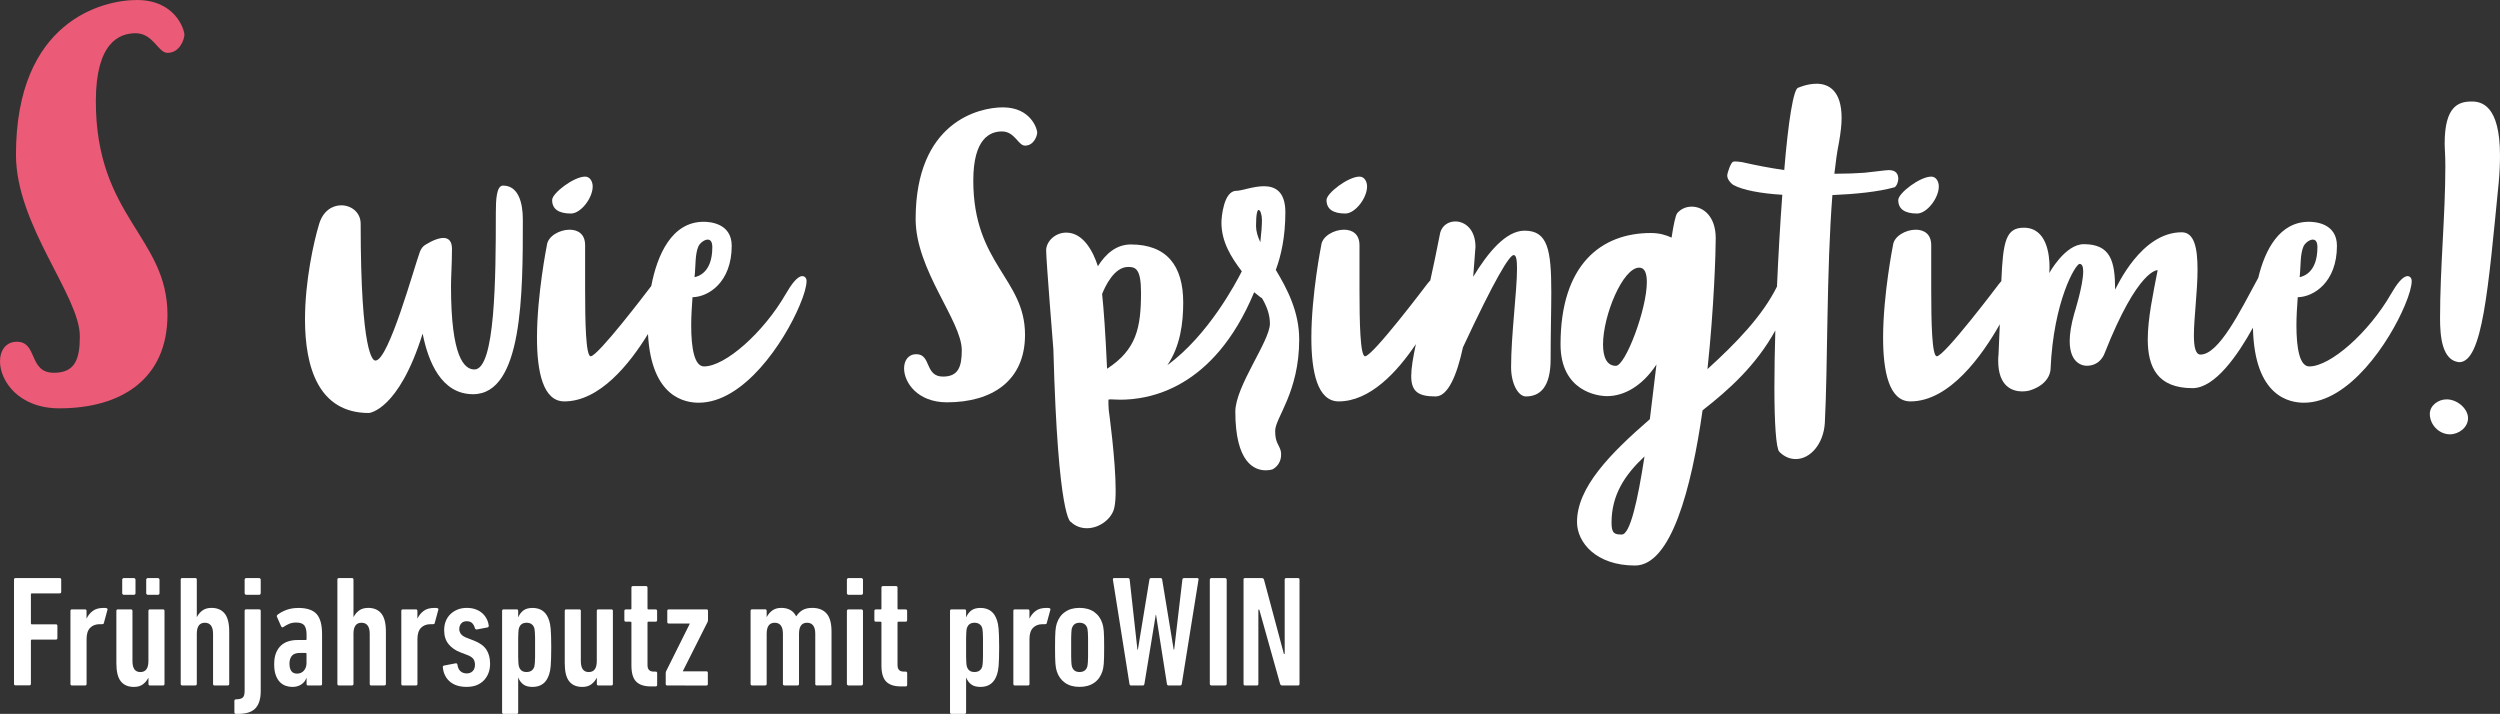
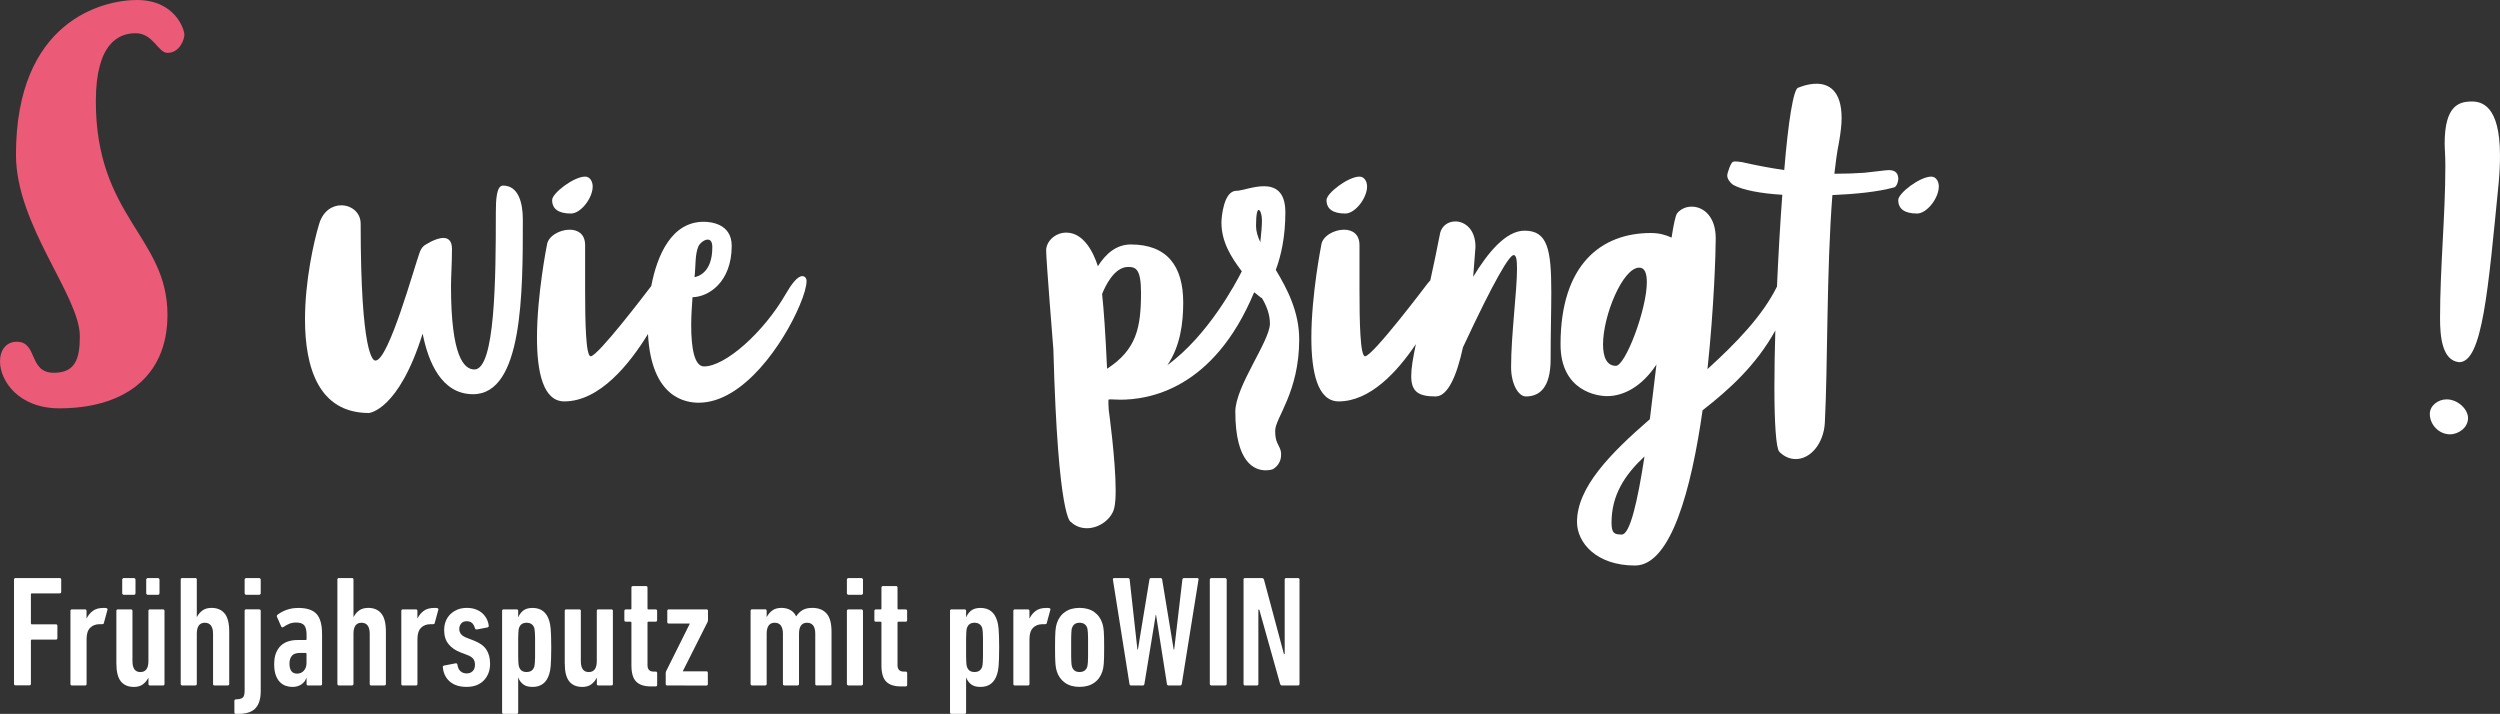
<svg xmlns="http://www.w3.org/2000/svg" id="Ebene_2" viewBox="0 0 590.57 168.64">
  <rect x="0" y="0" width="590.57" height="168.64" fill="#333333" stroke="none" />
  <defs>
    <style>.cls-1{fill:#fff;}.cls-2{fill:none;}.cls-3{fill:#eb5a76;}</style>
  </defs>
  <g id="Ebene_1-2">
    <path class="cls-2" d="m387.24,63.22c-3.89,0-8.56,11.29-8.56,18.14,0,2.96.86,5.06,3.04,5.06,2.25-.01,7.31-13.32,7.31-19.78,0-2.02-.47-3.42-1.79-3.42Z" />
-     <path class="cls-2" d="m168.27,58.4c0-1.34-.47-1.8-1.09-1.8-.78,0-1.79.78-2.18,1.56-.86,1.95-.62,4.59-.93,7.32.62-.16,4.2-.86,4.2-7.08Z" />
    <path class="cls-2" d="m298.11,52c0-1.25-.39-2.41-.78-2.41-.31,0-.62.93-.62,3.81,0,1.17.39,2.49,1.01,3.82.23-2.02.39-3.89.39-5.22Z" />
    <path class="cls-2" d="m380.69,123.47c.01,2.57.71,2.8,2.42,2.8,1.95,0,3.74-7.86,5.37-18.45-4.67,4.36-7.79,9.11-7.79,15.65Z" />
    <path class="cls-2" d="m126.29,148.79c-.02-.15-.05-.29-.07-.41-.27-.85-.88-1.27-1.83-1.27s-1.52.42-1.79,1.27c-.05.12-.08.26-.09.41-.01.15-.03.38-.06.69-.03.31-.04.73-.04,1.27v4.36c0,.54.01.96.04,1.27.02.31.04.54.06.69.01.15.04.29.09.41.27.85.87,1.27,1.79,1.27s1.55-.42,1.83-1.27c.02-.12.05-.26.07-.41.02-.15.05-.38.07-.69s.04-.73.04-1.27v-4.36c0-.53,0-.96-.04-1.27-.02-.31-.05-.54-.07-.69Z" />
    <path class="cls-2" d="m232.1,148.79c-.02-.15-.05-.29-.07-.41-.27-.85-.88-1.27-1.83-1.27s-1.52.42-1.79,1.27c-.05.12-.08.26-.09.41-.01.15-.03.38-.06.69-.03.31-.04.73-.04,1.27v4.36c0,.54.01.96.04,1.27.02.31.04.54.06.69.01.15.04.29.09.41.27.85.87,1.27,1.79,1.27s1.55-.42,1.83-1.27c.02-.12.05-.26.07-.41.02-.15.05-.38.07-.69.02-.31.04-.73.04-1.27v-4.36c0-.53-.01-.96-.04-1.27-.02-.31-.05-.54-.07-.69Z" />
    <path class="cls-2" d="m256.92,148.79c-.03-.15-.05-.29-.07-.41-.27-.85-.88-1.27-1.83-1.27s-1.52.42-1.79,1.27c-.05.12-.08.26-.09.41-.01.15-.03.38-.06.69-.02.31-.04.73-.04,1.27v4.36c0,.54.01.96.04,1.27.02.31.04.54.06.69,0,.15.04.29.09.41.27.85.87,1.27,1.79,1.27s1.55-.42,1.83-1.27c.02-.12.05-.26.07-.41.02-.15.05-.38.07-.69s.04-.73.04-1.27v-4.36c0-.53,0-.96-.04-1.27-.02-.31-.05-.54-.07-.69Z" />
    <path class="cls-2" d="m266.5,63.06c-3.35,0-5.45,4.67-6.15,6.38.39,3.66.78,9.11,1.17,17.67,6.93-4.51,8.02-9.65,8.02-17.98,0-5.6-1.25-6.07-3.04-6.07Z" />
    <path class="cls-2" d="m547.44,58.4c0-1.34-.46-1.8-1.09-1.8-.78,0-1.79.78-2.18,1.56-.86,1.95-.62,4.59-.93,7.32.62-.16,4.2-.86,4.2-7.08Z" />
    <path class="cls-2" d="m72.19,154.24h-1.31c-.92,0-1.57.23-1.94.69-.37.46-.56,1.06-.56,1.81,0,1.59.6,2.39,1.79,2.39.67,0,1.21-.24,1.62-.71.41-.47.62-1.08.62-1.83v-2.13c0-.15-.07-.22-.22-.22Z" />
    <path class="cls-1" d="m14.09,136.56H3.68c-.25,0-.37.12-.37.37v24.6c0,.25.12.37.37.37h3.25c.25,0,.37-.12.37-.37v-10.22c0-.15.07-.22.22-.22h5.67c.25,0,.37-.12.37-.37v-2.87c0-.25-.12-.37-.37-.37h-5.67c-.15,0-.22-.07-.22-.22v-6.87c0-.14.07-.22.22-.22h6.57c.25,0,.37-.12.37-.37v-2.87c0-.25-.12-.37-.37-.37Z" />
    <path class="cls-1" d="m25.12,143.65c-.1-.03-.21-.04-.34-.04h-.34c-1.04,0-1.88.23-2.5.69-.63.46-1.11,1.05-1.46,1.77h-.04v-1.75c0-.25-.12-.37-.37-.37h-3.06c-.25,0-.37.12-.37.37v17.24c0,.25.12.37.37.37h3.07c.25,0,.37-.12.37-.37v-10.6c0-1.19.28-2.08.84-2.65.56-.57,1.31-.86,2.26-.86h.6c.2,0,.32-.07.37-.22l.86-3.17c.08-.2-.01-.34-.26-.41Z" />
    <rect class="cls-1" x="34.54" y="136.56" width="3.14" height="3.95" rx=".37" ry=".37" />
    <rect class="cls-1" x="28.87" y="136.56" width="3.14" height="3.95" rx=".37" ry=".37" />
    <path class="cls-1" d="m38.49,143.95h-3.06c-.25,0-.37.12-.37.37v11.83c0,1.74-.63,2.61-1.9,2.61s-1.87-.87-1.87-2.61v-11.83c0-.25-.12-.37-.37-.37h-3.06c-.25,0-.37.12-.37.37v12.35c0,1.99.35,3.41,1.06,4.29s1.74,1.31,3.08,1.31c.87,0,1.57-.2,2.11-.6.54-.4.97-.91,1.29-1.53h.04v1.42c0,.25.12.37.37.37h0s3.05,0,3.05,0c.25,0,.37-.12.37-.37v-17.24c0-.25-.12-.37-.37-.37Z" />
    <path class="cls-1" d="m49.97,143.6c-.87,0-1.58.2-2.13.6-.55.4-.99.91-1.31,1.53h-.04v-8.81c0-.25-.12-.37-.37-.37h-3.06c-.25,0-.37.12-.37.37v24.63c0,.25.12.37.37.37h3.06c.25,0,.37-.12.37-.37v-11.83c0-1.74.63-2.61,1.9-2.61s1.94.87,1.94,2.61v11.84c0,.25.12.37.37.37h0s3.08-.01,3.08-.01c.25,0,.37-.12.37-.37v-12.35c0-1.96-.36-3.39-1.08-4.27-.72-.89-1.76-1.33-3.1-1.33Z" />
    <path class="cls-1" d="m61.22,143.94h-3.06c-.25,0-.37.12-.37.37v18.77c0,.79-.11,1.33-.35,1.6-.24.28-.63.44-1.18.49l-.52.04c-.25,0-.37.12-.37.37v2.69c0,.25.12.37.37.37h0s.55,0,.55,0c1.87,0,3.22-.44,4.05-1.32.83-.88,1.25-2.23,1.25-4.05v-18.95c0-.25-.12-.37-.37-.37Z" />
    <rect class="cls-1" x="57.79" y="136.56" width="3.8" height="3.95" rx=".37" ry=".37" />
    <path class="cls-1" d="m70.44,143.62c-1.02,0-1.94.15-2.76.45-.82.3-1.53.69-2.13,1.16-.17.17-.21.35-.11.52l.97,2.2c.12.27.31.32.56.15.47-.32.94-.57,1.4-.76.46-.19.99-.28,1.59-.28.94,0,1.59.23,1.94.69.35.46.52,1.19.52,2.18v1.04c0,.15-.07.22-.22.22h-1.94c-.75,0-1.45.1-2.11.3-.66.2-1.24.52-1.74.97-.49.44-.89,1.03-1.19,1.75-.3.73-.45,1.62-.45,2.69s.12,1.87.37,2.57.58,1.25.99,1.66c.41.41.87.71,1.38.88.51.17,1.03.26,1.55.26.82,0,1.53-.2,2.11-.58.58-.39.99-.9,1.21-1.55h.04v1.42c0,.25.12.37.37.37h0s2.92,0,2.92,0c.25,0,.37-.12.37-.37v-11.79c0-2.19-.43-3.76-1.29-4.72-.86-.96-2.31-1.44-4.35-1.44Zm1.97,12.97c0,.75-.21,1.36-.62,1.83-.41.47-.95.71-1.62.71-1.19,0-1.79-.8-1.79-2.39,0-.75.19-1.35.56-1.81.37-.46,1.02-.69,1.94-.69h1.31c.15,0,.22.07.22.22v2.13Z" />
    <path class="cls-1" d="m86.98,143.6c-.87,0-1.58.2-2.13.6-.55.4-.99.91-1.31,1.53h-.04v-8.81c0-.25-.12-.37-.37-.37h-3.06c-.25,0-.37.12-.37.37v24.63c0,.25.12.37.37.37h3.06c.25,0,.37-.12.37-.37v-11.83c0-1.74.63-2.61,1.9-2.61s1.94.87,1.94,2.61v11.84c0,.25.12.37.37.37h0s3.08-.01,3.08-.01c.25,0,.37-.12.37-.37v-12.35c0-1.96-.36-3.39-1.08-4.27-.72-.89-1.76-1.33-3.1-1.33Z" />
    <path class="cls-1" d="m103.28,143.65c-.1-.03-.21-.04-.34-.04h-.34c-1.04,0-1.88.23-2.5.69-.63.46-1.11,1.05-1.46,1.77h-.04v-1.75c0-.25-.12-.37-.37-.37h-3.06c-.25,0-.37.12-.37.37v17.24c0,.25.12.37.37.37h3.07c.25,0,.37-.12.37-.37v-10.6c0-1.19.28-2.08.84-2.65.56-.57,1.31-.86,2.26-.86h.6c.2,0,.32-.07.37-.22l.86-3.17c.08-.2,0-.34-.26-.41Z" />
    <path class="cls-1" d="m111.89,151.3l-1.46-.56c-.75-.27-1.26-.59-1.53-.95-.27-.36-.41-.76-.41-1.18,0-.52.15-.96.45-1.32.3-.36.73-.54,1.31-.54s1.01.16,1.31.47c.29.32.51.71.63,1.18.08.22.23.32.45.3l2.54-.49c.22-.05.31-.22.26-.49-.07-.55-.24-1.07-.5-1.57-.27-.5-.61-.94-1.03-1.31-.43-.38-.94-.68-1.55-.9-.61-.23-1.31-.34-2.11-.34s-1.55.14-2.2.41c-.65.27-1.21.64-1.68,1.1-.47.46-.83,1.01-1.08,1.66-.25.65-.37,1.34-.37,2.09,0,1.34.34,2.44,1.04,3.3.7.86,1.65,1.51,2.84,1.96l1.46.56c.75.27,1.26.59,1.53.95.27.36.41.83.41,1.4,0,.65-.18,1.15-.54,1.51-.36.36-.82.54-1.4.54s-1.06-.16-1.46-.5c-.4-.33-.65-.86-.75-1.58-.05-.25-.2-.35-.45-.3l-2.69.52c-.25.05-.35.2-.3.45.15,1.42.71,2.54,1.68,3.36.97.82,2.28,1.23,3.92,1.23.9,0,1.68-.13,2.38-.4.68-.28,1.26-.66,1.73-1.16.47-.49.83-1.07,1.08-1.73.25-.66.37-1.38.37-2.18,0-1.34-.3-2.46-.88-3.34-.58-.89-1.58-1.6-3-2.15Z" />
    <path class="cls-1" d="m130.09,148.58c-.04-.48-.09-.86-.15-1.16-.07-.3-.14-.57-.21-.82-.62-1.99-1.93-2.99-3.92-2.99-.94,0-1.68.21-2.2.62-.53.41-.91.93-1.16,1.55h-.04v-1.46c0-.25-.12-.37-.37-.37h-3.06c-.25,0-.37.12-.37.37v23.95c0,.25.12.37.37.37h3.06c.25,0,.37-.12.37-.37v-8.17h.04c.25.65.64,1.17,1.16,1.57.52.4,1.25.6,2.2.6,1.99,0,3.3-1,3.92-2.99.08-.25.15-.52.21-.82s.11-.68.15-1.14c.03-.46.06-1.03.09-1.73.03-.7.04-1.58.04-2.65s-.02-1.92-.04-2.61-.05-1.28-.09-1.75Zm-3.69,4.35v2.18c0,.54-.02.96-.04,1.27s-.05.54-.07.69c-.02.15-.05.29-.07.41-.28.85-.88,1.27-1.83,1.27s-1.52-.42-1.79-1.27c-.05-.12-.08-.26-.09-.41-.02-.15-.04-.38-.06-.69-.03-.31-.04-.73-.04-1.27v-4.36c0-.54.01-.96.04-1.27.03-.31.05-.54.06-.69.01-.15.04-.29.09-.41.27-.85.87-1.27,1.79-1.27s1.56.42,1.83,1.27c.02.12.05.26.07.41.02.15.05.38.07.69.03.31.04.74.04,1.27v2.18Z" />
    <path class="cls-1" d="m144.41,143.95h-3.06c-.25,0-.37.12-.37.37v11.83c0,1.74-.63,2.61-1.9,2.61s-1.87-.87-1.87-2.61v-11.83c0-.25-.12-.37-.37-.37h-3.06c-.25,0-.37.12-.37.37v12.35c0,1.99.35,3.41,1.06,4.29.71.88,1.74,1.31,3.08,1.31.87,0,1.57-.2,2.11-.6.54-.4.97-.91,1.29-1.53h.04v1.42c0,.25.12.37.37.37h0s3.05,0,3.05,0c.25,0,.37-.12.37-.37v-17.24c0-.25-.12-.37-.37-.37Z" />
    <path class="cls-1" d="m154.87,158.65h-.45c-.98,0-1.46-.51-1.46-1.53v-10.04c0-.14.07-.22.22-.22h1.68c.25,0,.37-.12.37-.37v-2.16c0-.25-.12-.37-.37-.37h-1.68c-.15,0-.22-.07-.22-.22v-4.92c0-.25-.12-.37-.37-.37h-3.06c-.25,0-.37.12-.37.37v4.92c0,.15-.07.22-.22.22h-1.08c-.25,0-.37.12-.37.37v2.16c0,.25.12.37.37.37h1.08c.15,0,.22.07.22.22v10.11c0,1.79.37,3.06,1.12,3.82s1.9,1.14,3.47,1.14h1.12c.25,0,.37-.12.37-.37v-2.76c0-.25-.12-.37-.37-.37Z" />
    <path class="cls-1" d="m166.88,143.95h-8.88c-.25,0-.37.12-.37.37v2.61c0,.25.12.37.37.37h4.93v.07l-5.56,11.16c-.07.15-.11.32-.11.49v2.54c0,.25.12.37.37.37h0s9.21.01,9.21.01c.25,0,.37-.12.37-.37v-2.62c0-.25-.12-.37-.37-.37h-5.52v-.07l5.82-11.56c.07-.15.11-.32.11-.49v-2.13c0-.26-.12-.38-.37-.38Z" />
    <path class="cls-1" d="m191.87,143.6c-.92,0-1.68.17-2.28.52-.59.35-1.09.84-1.49,1.46h-.04c-.32-.67-.78-1.16-1.38-1.49-.6-.33-1.29-.49-2.09-.49-.87,0-1.58.2-2.13.6-.55.4-.99.91-1.31,1.53h-.04v-1.42c0-.25-.12-.37-.37-.37h-3.06c-.25,0-.37.12-.37.37v17.24c0,.25.12.37.37.37h3.06c.25,0,.37-.12.37-.37v-11.83c0-1.74.63-2.61,1.9-2.61s1.94.87,1.94,2.61v11.83c0,.25.12.37.37.37h3.06c.25,0,.37-.12.37-.37v-11.83c0-1.74.63-2.61,1.9-2.61s1.94.87,1.94,2.61v11.84c0,.25.12.37.37.37v-.02h3.1c.25,0,.37-.12.37-.37v-12.35c0-1.94-.38-3.36-1.16-4.25-.78-.89-1.91-1.34-3.4-1.34Z" />
    <rect class="cls-1" x="200.06" y="136.56" width="3.8" height="3.95" rx=".37" ry=".37" />
    <rect class="cls-1" x="200.06" y="143.95" width="3.8" height="17.98" rx=".37" ry=".37" />
    <path class="cls-1" d="m213.93,158.65h-.45c-.98,0-1.46-.51-1.46-1.53v-10.04c0-.14.07-.22.22-.22h1.68c.25,0,.37-.12.37-.37v-2.16c0-.25-.12-.37-.37-.37h-1.68c-.15,0-.22-.07-.22-.22v-4.92c0-.25-.12-.37-.37-.37h-3.06c-.25,0-.37.12-.37.37v4.92c0,.15-.07.22-.22.22h-1.08c-.25,0-.37.12-.37.37v2.16c0,.25.12.37.37.37h1.08c.15,0,.22.07.22.22v10.11c0,1.79.37,3.06,1.12,3.82s1.9,1.14,3.47,1.14h1.12c.25,0,.37-.12.37-.37v-2.76c0-.25-.12-.37-.37-.37Z" />
    <path class="cls-1" d="m235.9,148.58c-.04-.48-.09-.86-.15-1.16-.07-.3-.14-.57-.21-.82-.62-1.99-1.93-2.99-3.92-2.99-.94,0-1.68.21-2.2.62-.53.41-.91.93-1.16,1.55h-.04v-1.46c0-.25-.12-.37-.37-.37h-3.06c-.25,0-.37.12-.37.37v23.95c0,.25.12.37.37.37h3.06c.25,0,.37-.12.37-.37v-8.17h.04c.25.65.64,1.17,1.16,1.57.52.4,1.25.6,2.2.6,1.99,0,3.3-1,3.92-2.99.08-.25.15-.52.21-.82s.11-.68.15-1.14c.03-.46.06-1.03.09-1.73.03-.7.04-1.58.04-2.65s-.02-1.92-.04-2.61-.05-1.28-.09-1.75Zm-3.69,4.35v2.18c0,.54-.02.96-.04,1.27-.02.31-.05.54-.07.69-.02.15-.05.29-.07.41-.28.85-.88,1.27-1.83,1.27s-1.52-.42-1.79-1.27c-.05-.12-.08-.26-.09-.41-.02-.15-.04-.38-.06-.69-.03-.31-.04-.73-.04-1.27v-4.36c0-.54.01-.96.04-1.27.03-.31.05-.54.06-.69.01-.15.04-.29.09-.41.27-.85.87-1.27,1.79-1.27s1.56.42,1.83,1.27c.02.12.05.26.07.41.02.15.05.38.07.69.03.31.04.74.04,1.27v2.18Z" />
    <path class="cls-1" d="m247.86,143.65c-.1-.03-.21-.04-.34-.04h-.34c-1.04,0-1.88.23-2.5.69-.63.46-1.11,1.05-1.46,1.77h-.04v-1.75c0-.25-.12-.37-.37-.37h-3.06c-.25,0-.37.12-.37.37v17.24c0,.25.12.37.37.37h3.07c.25,0,.37-.12.37-.37v-10.6c0-1.19.28-2.08.84-2.65.56-.57,1.31-.86,2.26-.86h.6c.2,0,.32-.07.37-.22l.86-3.17c.08-.2-.01-.34-.26-.41Z" />
    <path class="cls-1" d="m260.74,149.07c-.04-.41-.08-.76-.13-1.03-.05-.28-.12-.53-.19-.75-.37-1.17-1.02-2.07-1.94-2.72-.92-.65-2.08-.97-3.47-.97s-2.51.32-3.43.97c-.92.64-1.57,1.55-1.94,2.72-.08.23-.14.48-.19.75-.05.28-.09.62-.13,1.03-.03.41-.06.93-.07,1.55s-.02,1.39-.02,2.31.01,1.72.02,2.33c.01.61.03,1.12.07,1.53.04.41.08.76.13,1.03.05.28.12.53.19.75.37,1.17,1.02,2.07,1.94,2.72.92.65,2.06.97,3.43.97s2.55-.32,3.47-.97c.92-.64,1.57-1.55,1.94-2.72.08-.23.14-.48.19-.75.05-.28.09-.62.13-1.03.03-.41.06-.92.07-1.53s.02-1.38.02-2.33,0-1.69-.02-2.31c-.01-.62-.03-1.14-.07-1.55Zm-3.71,3.86v2.18c0,.54-.02.96-.04,1.27s-.05.54-.07.69c-.02.15-.05.29-.07.41-.28.85-.88,1.27-1.83,1.27s-1.52-.42-1.79-1.27c-.05-.12-.08-.26-.09-.41-.02-.15-.04-.38-.06-.69-.03-.31-.04-.73-.04-1.27v-4.36c0-.54.02-.96.04-1.27.03-.31.05-.54.06-.69,0-.15.04-.29.09-.41.27-.85.87-1.27,1.79-1.27s1.56.42,1.83,1.27c.02.12.04.26.07.41.02.15.05.38.07.69.03.31.04.74.04,1.27v2.18Z" />
    <path class="cls-1" d="m282.79,136.56h-3.07c-.25,0-.39.12-.41.37l-1.94,16.53h-.11l-2.72-16.53c-.02-.25-.16-.37-.41-.37h-2.2c-.25,0-.39.12-.41.37l-2.72,16.53h-.11l-1.83-16.53c-.02-.25-.16-.37-.41-.37h-3.21c-.28,0-.39.12-.34.37l3.91,24.63c.05.25.17.37.37.37h2.79c.2,0,.32-.12.37-.37l2.68-16.31h.07l2.57,16.31c.05.25.17.37.37.37h2.77c.2,0,.32-.12.37-.37l3.95-24.63c.05-.25-.06-.37-.33-.37Z" />
    <rect class="cls-1" x="285.79" y="136.56" width="3.99" height="25.37" rx=".37" ry=".37" />
    <path class="cls-1" d="m306.61,136.56h-2.76c-.25,0-.37.12-.37.37v17.54h-.19l-4.7-17.54c-.07-.25-.25-.37-.52-.37h-3.96c-.25,0-.37.12-.37.37h.02v24.63c0,.25.12.37.37.37h2.76c.25,0,.37-.12.37-.37v-17.54h.22l4.92,17.54c.07.25.25.37.52.37h3.69c.25,0,.37-.12.37-.37v-24.63c0-.25-.12-.37-.37-.37Z" />
    <path class="cls-3" d="m32.33,0C24.36,0,3.77,4.85,3.77,36.54c0,16.71,15.09,33.31,15.09,42.9,0,5.5-1.18,8.62-6.14,8.62-6.04,0-3.77-7.33-8.73-7.33-2.59,0-3.99,2.04-3.99,4.63,0,4.63,4.42,11.1,14.01,11.1,14.77,0,25.55-7.01,25.55-22.1,0-18.44-16.92-23.07-16.92-50.45,0-13.8,5.5-16.06,9.38-16.06,4.21,0,5.29,4.64,7.55,4.64,2.91,0,3.99-3.23,3.99-4.31S41.51,0,32.33,0Z" />
    <path class="cls-1" d="m118.84,43.84c-1.55,0-1.71,3.27-1.71,6.46,0,15.42-.16,36.98-5.06,36.98-2.42,0-5.53-2.96-5.53-19.62,0-2.5.23-5.3.23-8.88,0-1.95-.93-2.57-2.02-2.57-1.95,0-4.52,1.79-4.52,1.79-.39.31-.7.7-1.01,1.4-1.32,3.51-7.4,25.77-10.51,25.77h-.08c-.47,0-3.43-1.25-3.43-32.31,0-2.73-2.25-4.36-4.59-4.36-2.1,0-4.28,1.32-5.21,4.37-1.33,4.36-3.35,13.63-3.35,22.58,0,11.29,3.19,22.11,15.1,22.11,0,0,7.01-.54,12.69-18.76,1.32,6.69,4.44,14.32,11.91,14.32,11.76,0,11.76-23.9,11.76-41.26,0-4.05-1.09-8.02-4.67-8.02Z" />
    <path class="cls-1" d="m134.87,50.44c2.34,0,5.14-3.66,5.14-6.38,0-1.17-.63-2.34-1.79-2.34-2.65,0-7.79,3.9-7.79,5.53,0,2.1,1.48,3.19,4.44,3.19Z" />
    <path class="cls-1" d="m165.07,95.13c10.66,0,20.16-14.25,23.82-22.97,1.1-2.57,1.64-4.59,1.64-5.76,0-.7-.39-1.16-1.01-1.17-1.17,0-2.64,2.02-3.89,4.2-5.3,9.19-14.33,17.13-19.31,17.13-2.26,0-3.04-4.2-3.04-9.73,0-2.1.15-4.36.31-6.62,3.81-.07,9.26-3.58,9.26-12.14,0-5.37-5.22-5.68-6.62-5.68-7.55,0-10.98,7.83-12.38,15.17-1.49,1.96-12.64,16.6-14.31,16.6-1.16,0-1.32-8.1-1.32-15.65v-10.59c0-2.65-1.71-3.66-3.66-3.66-2.42,0-5.14,1.56-5.37,3.65,0,0-2.34,11.68-2.34,21.88,0,7.95,1.4,15.03,6.46,15.03,8.33,0,15.41-8.82,19.76-15.92.79,15.09,8.89,16.23,12,16.23Zm-.07-36.97c.39-.78,1.4-1.56,2.18-1.56.62,0,1.09.46,1.09,1.8,0,6.22-3.58,6.92-4.2,7.08.31-2.73.07-5.37.93-7.32Z" />
-     <path class="cls-1" d="m229.92,42.65c0-9.97,3.97-11.6,6.77-11.6,3.04,0,3.82,3.35,5.45,3.35,2.1,0,2.88-2.33,2.88-3.11s-1.48-5.91-8.09-5.93c-5.76,0-20.63,3.5-20.63,26.39,0,12.06,10.9,24.05,10.9,30.98,0,3.97-.86,6.23-4.44,6.23-4.36,0-2.73-5.29-6.31-5.29-1.87,0-2.88,1.48-2.88,3.35,0,3.35,3.19,8.02,10.12,8.02,10.66,0,18.45-5.06,18.45-15.96,0-13.31-12.22-16.66-12.22-36.43Z" />
    <path class="cls-1" d="m298.98,111.1c1.01,0,1.63-.23,1.63-.23,0,0,2.02-.94,2.02-3.43,0-.31,0-.62-.08-.93-.46-1.64-1.32-1.87-1.32-4.75,0-3.04,5.68-9.11,5.68-21.57,0-6.54-2.81-11.91-5.53-16.43,1.25-3.34,2.26-7.86,2.26-13.62,0-4.9-2.41-6.15-5.06-6.15-2.49,0-5.29,1.09-6.54,1.09-2.96,0-3.5,6.22-3.5,7.47,0,4.6,2.28,8.2,4.81,11.54-1.32,2.63-7.93,15.15-17.58,22.16,3.04-4.44,3.74-9.89,3.74-14.79,0-8.71-3.9-13.7-12.37-13.71-3.43,0-5.92,2.18-7.79,5.14-1.09-3.43-3.42-7.94-7.47-7.94-2.65,0-4.75,2.1-4.75,4.2,0,2.25,1.71,23.43,1.71,23.43,1.09,40.56,4.13,40.72,4.13,40.72,1.16,1.09,2.49,1.48,3.81,1.48,3.11,0,5.99-2.41,6.46-4.9.23-1.01.31-2.42.31-4.05,0-7.24-1.63-18.92-1.63-18.92-.08-.93-.08-1.63-.08-2.49.15-.08.39-.08.62-.08.47,0,1.25.08,2.18.08,6.53,0,22.01-2.25,31.63-25.39l1.69,1.35.08-.08c1.17,1.95,1.95,3.97,1.95,6.15,0,4.13-8.17,14.8-8.17,20.79,0,12.15,4.59,13.86,7.16,13.86Zm-37.46-23.99c-.39-8.56-.78-14.01-1.17-17.67.7-1.71,2.8-6.38,6.15-6.38,1.79,0,3.04.47,3.04,6.07,0,8.33-1.09,13.47-8.02,17.98Zm35.81-37.52c.39,0,.78,1.16.78,2.41,0,1.33-.16,3.2-.39,5.22-.62-1.33-1.01-2.65-1.01-3.82,0-2.88.31-3.81.62-3.81Z" />
    <path class="cls-1" d="m317.8,50.44c2.34,0,5.14-3.66,5.14-6.38,0-1.17-.62-2.34-1.79-2.34-2.65,0-7.79,3.9-7.79,5.53,0,2.1,1.48,3.19,4.44,3.19Z" />
    <path class="cls-1" d="m360.15,54.49c-4.43,0-8.71,5.22-12.14,10.9l.54-7.08c0-4.13-2.49-6-4.75-6-1.63,0-3.11.94-3.58,2.65-.81,4.18-1.6,7.9-2.34,11.27-.56.58-.93,1.11-.93,1.11,0,0-12.69,16.82-14.48,16.82-1.16,0-1.32-8.1-1.32-15.65v-10.59c0-2.65-1.71-3.66-3.66-3.66-2.41,0-5.14,1.56-5.37,3.65,0,0-2.34,11.68-2.34,21.88,0,7.95,1.4,15.03,6.46,15.03,7.42,0,13.84-6.99,18.23-13.53-.68,3.22-1.1,5.68-1.1,7.53,0,3.66,1.63,4.83,5.76,4.83,2.96,0,5.06-5.14,6.46-11.6,7.55-16.19,10.98-21.8,11.99-21.8.62,0,.78,1.25.78,3.27,0,5.22-1.4,15.65-1.4,23.2,0,3.97,1.71,6.93,3.5,6.93,3.27,0,5.84-2.11,5.84-8.8,0-6.3.16-11.52.16-15.8,0-10.12-.86-14.56-6.31-14.56Z" />
    <path class="cls-1" d="m448.43,42.11c-.08-1.63-1.25-1.94-2.33-1.92-.7,0-3.35.39-5.68.62-2.18.15-4.37.23-6.7.23h-.39c.31-2.65.62-5.14,1.09-7.4.39-2.26.62-4.13.62-5.76,0-6.62-3.19-8.1-5.92-8.1-2.26,0-4.28.93-4.28.93-1.17,0-2.42,8.17-3.35,19.46-3.27-.47-6.54-1.09-9.97-1.87-.63-.08-1.17-.16-1.56-.16-.15,0-.38,0-.54.08-.47,0-1.4,2.57-1.4,3.27,0,.23.08.54.16.7.16.47.86,1.25,1.25,1.48,2.26,1.25,6.54,2.03,11.6,2.34-.5,6.79-.94,14.31-1.26,21.68-3.44,6.96-9.65,13.35-16.42,19.5,1.56-14.56,1.95-27.72,1.95-30.91,0-5.21-2.96-7.47-5.68-7.47-1.33,0-2.57.54-3.43,1.56-.39.54-.85,2.65-1.32,5.76-1.32-.62-2.88-1.09-4.9-1.09-11.68,0-21.33,7.39-21.33,26.31,0,11.05,8.72,12.22,10.9,12.22h.16c3.81,0,8.17-2.25,11.6-7.47l-1.56,12.92c-9.42,8.17-17.21,16.12-17.21,24.29,0,4.83,4.51,10.28,13.7,10.28,8.49,0,13.31-17.99,15.96-36.67,6.29-4.89,12.67-10.66,17.19-18.86-.14,4.84-.22,9.4-.22,13.41,0,8.49.39,14.48,1.17,15.26,1.24,1.24,2.57,1.71,3.89,1.71,3.43,0,6.54-3.59,6.85-8.49.7-13.15.39-36.2,1.79-53.87,5.53-.23,10.82-.78,14.48-1.79.55,0,1.09-1.17,1.09-2.18Zm-66.71,44.31c-2.18,0-3.04-2.1-3.04-5.06,0-6.85,4.67-18.14,8.56-18.14,1.32,0,1.79,1.4,1.79,3.42,0,6.46-5.06,19.77-7.31,19.78Zm1.39,39.85c-1.71,0-2.41-.23-2.42-2.8,0-6.54,3.12-11.29,7.79-15.65-1.63,10.59-3.42,18.45-5.37,18.45Z" />
    <path class="cls-1" d="m452.86,50.44c2.34,0,5.14-3.66,5.14-6.38,0-1.17-.62-2.34-1.79-2.34-2.65,0-7.79,3.9-7.79,5.53,0,2.1,1.48,3.19,4.44,3.19Z" />
-     <path class="cls-1" d="m568.72,65.23c-1.17,0-2.64,2.02-3.89,4.2-5.3,9.19-14.33,17.13-19.31,17.13-2.26,0-3.04-4.2-3.04-9.73,0-2.1.15-4.36.31-6.62,3.81-.07,9.26-3.58,9.26-12.14,0-5.37-5.22-5.68-6.62-5.68-6.9,0-10.36,6.53-11.97,13.25-.2.36-.33.6-.33.6-3.81,7.01-8.95,17.52-13.31,17.52-1.17,0-1.56-1.8-1.56-4.52,0-4.13.86-10.43.86-15.57s-.78-8.8-3.74-8.8c-9.58,0-15.26,12.77-15.73,13.55,0-6.77-1.09-10.74-7.4-10.74-4.43,0-8.17,6.85-8.17,6.85,0,0,.08-.54.08-1.4,0-2.88-.62-9.34-6.07-9.34-4.23,0-4.93,3.16-5.32,12.62-.46.51-.76.93-.76.93,0,0-12.69,16.82-14.48,16.82-1.16,0-1.32-8.1-1.32-15.65v-10.59c0-2.65-1.71-3.66-3.66-3.66-2.41,0-5.14,1.56-5.37,3.65,0,0-2.34,11.68-2.34,21.88,0,7.95,1.4,15.03,6.46,15.03,9.27,0,16.98-10.91,21.11-18.22-.08,2.17-.18,4.51-.3,7.06-.08.55-.08,1.09-.08,1.56,0,6.23,3.5,7.24,5.68,7.24,1.01,0,1.79-.23,1.79-.23,4.98-1.56,4.9-5.06,4.9-5.06.7-16.11,5.92-24.83,6.85-24.83.63,0,.86.7.86,1.79,0,3.27-2.1,9.89-2.1,9.89-.78,2.73-1.09,4.91-1.09,6.54,0,5.53,3.35,5.84,3.97,5.84h.08c3.27,0,4.2-2.96,4.2-2.96,7.94-20.09,12.53-19.62,12.53-19.62-1.09,5.61-2.34,11.45-2.34,16.35,0,6.62,2.34,11.52,10.59,11.52,5.31,0,10.72-7.87,14.26-14.29.32,16.51,8.85,17.73,12.05,17.73,10.66,0,20.16-14.25,23.82-22.97,1.09-2.57,1.63-4.59,1.63-5.76,0-.7-.39-1.16-.99-1.17Zm-24.55-7.07c.39-.78,1.4-1.56,2.18-1.56.63,0,1.09.46,1.09,1.8,0,6.22-3.58,6.92-4.2,7.08.31-2.73.07-5.37.93-7.32Z" />
    <path class="cls-1" d="m583.88,23.98c-3.11,0-6.38,1.09-6.38,9.89,0,1.32.16,2.72.16,5.37,0,11.83-1.25,23.75-1.25,36.04,0,4.12.46,9.89,4.51,10.28,5.53,0,6.85-17.28,9.34-42.35.23-2.49.31-4.59.31-6.46,0-11.99-4.44-12.77-6.69-12.77Z" />
    <path class="cls-1" d="m577.96,94.34c-2.02,0-3.97,1.48-3.97,3.43,0,2.65,2.26,4.83,4.75,4.83,2.1,0,4.28-1.63,4.28-3.82s-2.49-4.44-5.06-4.44Z" />
  </g>
</svg>